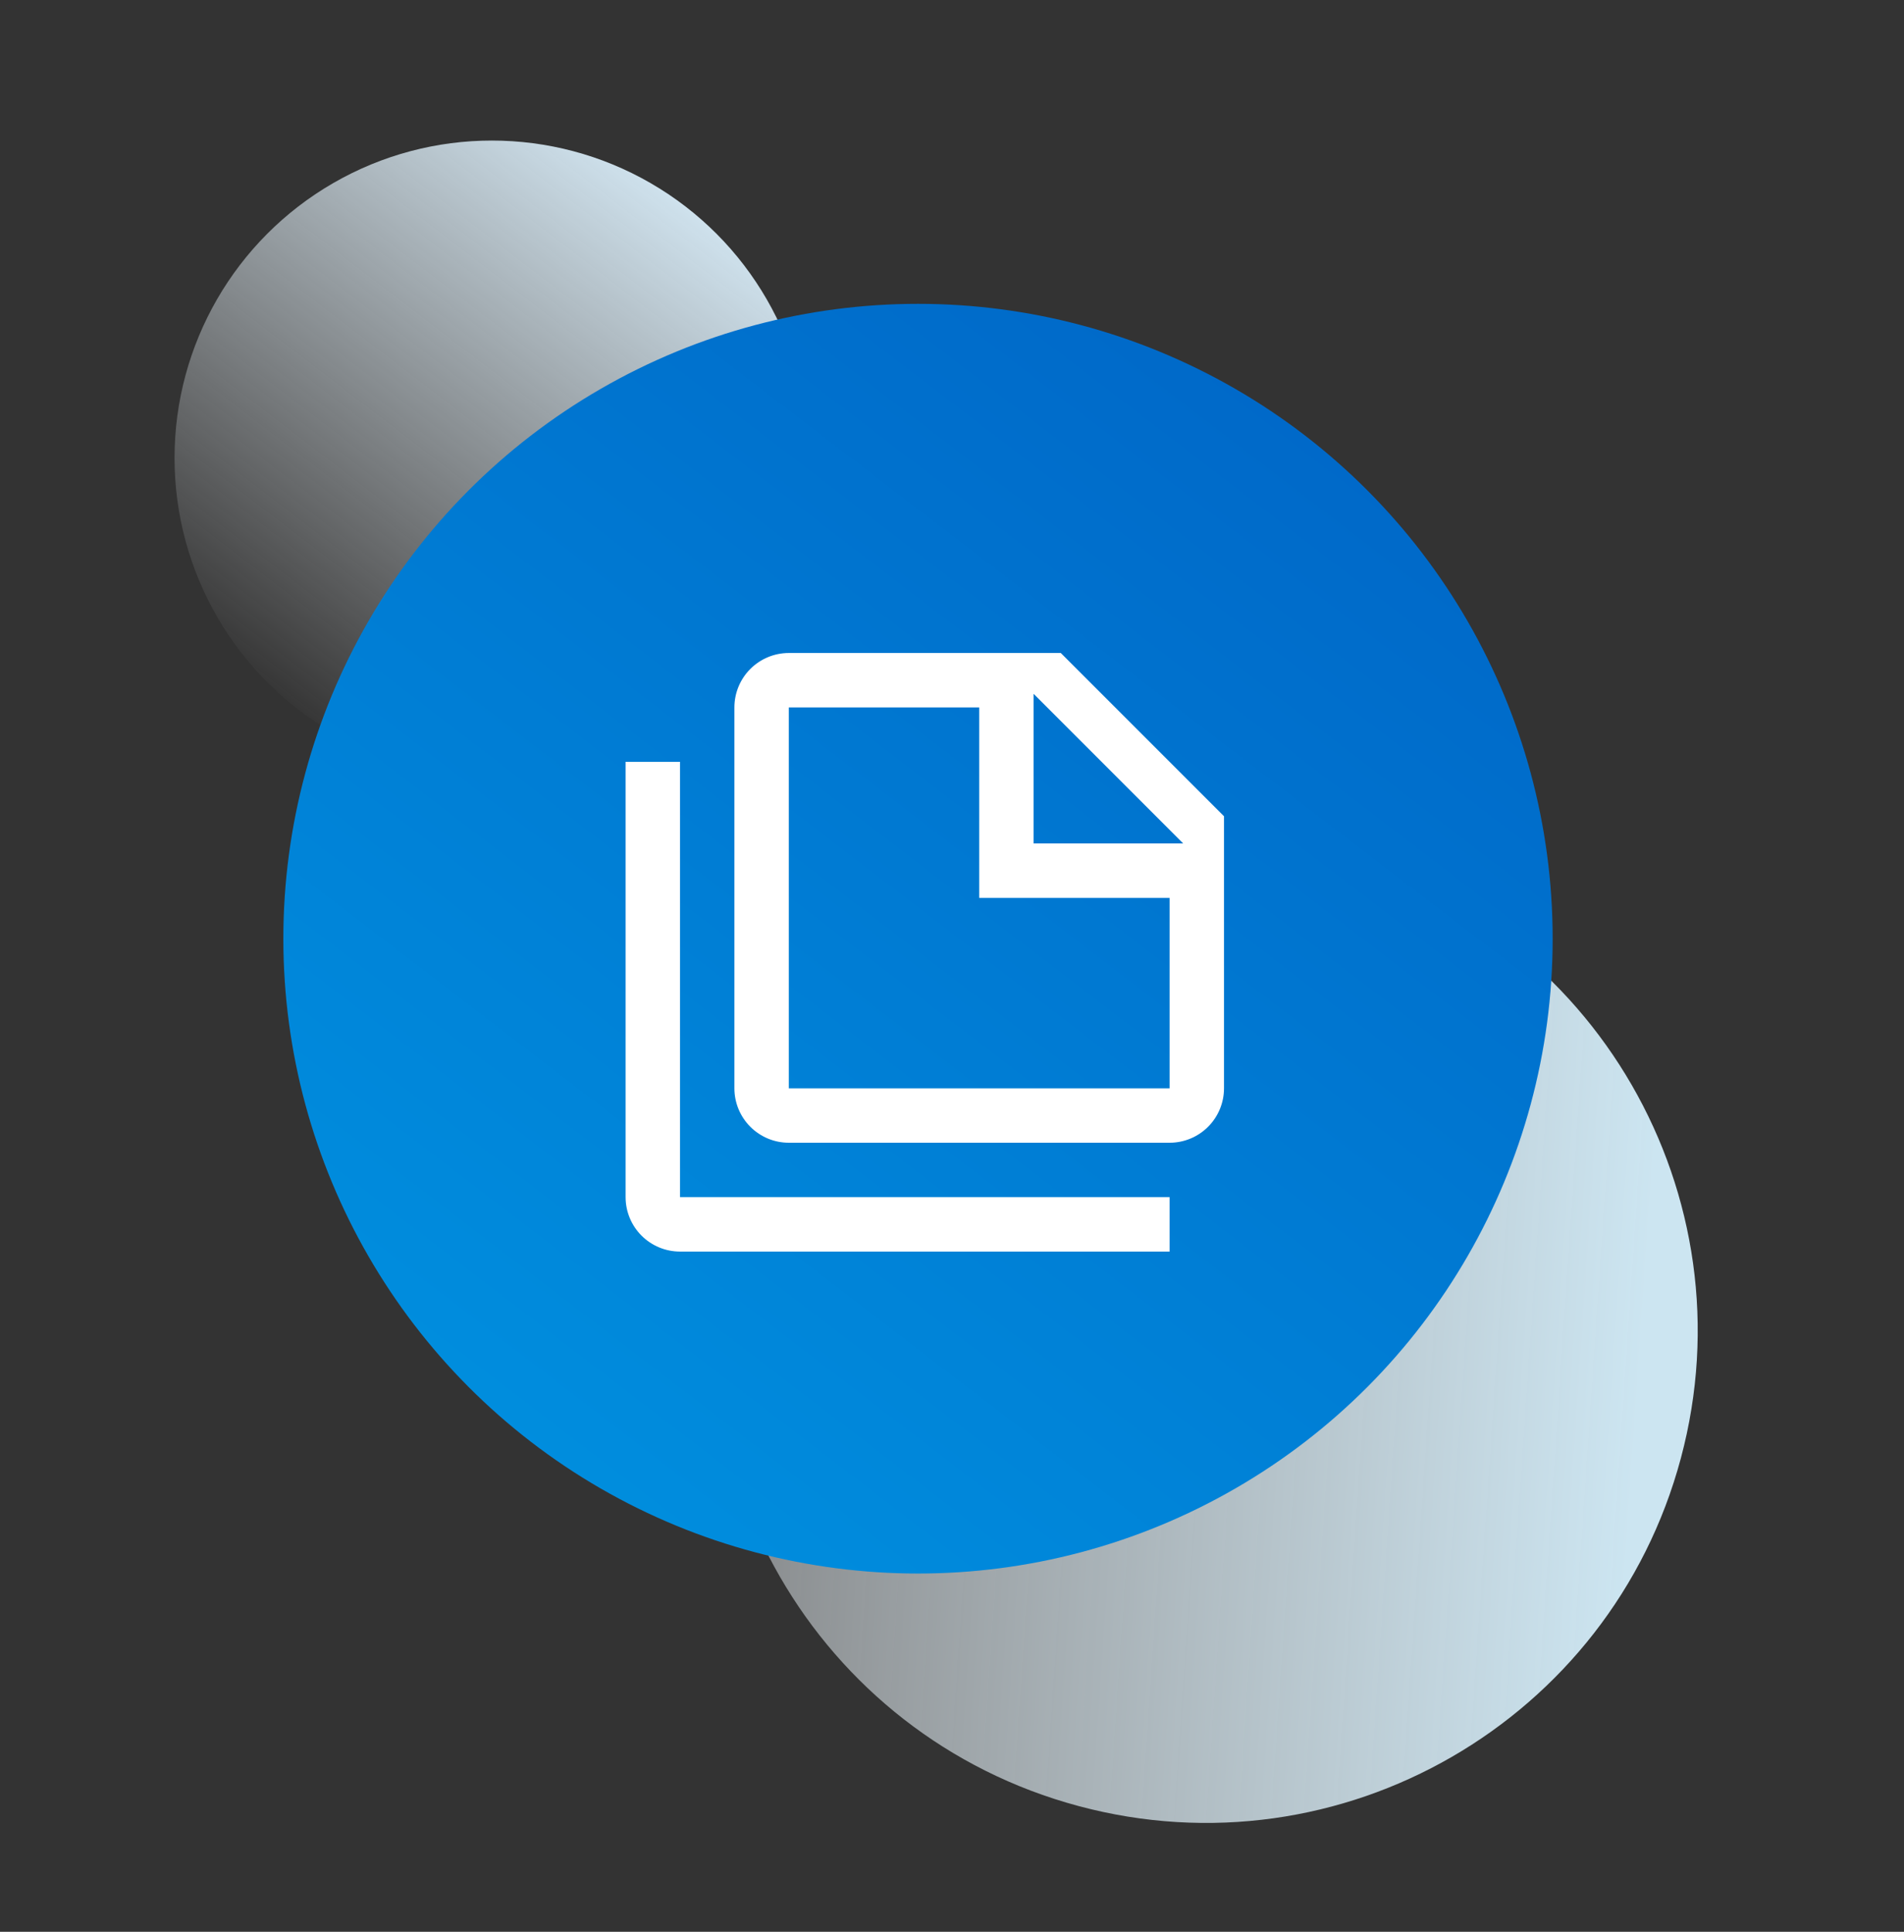
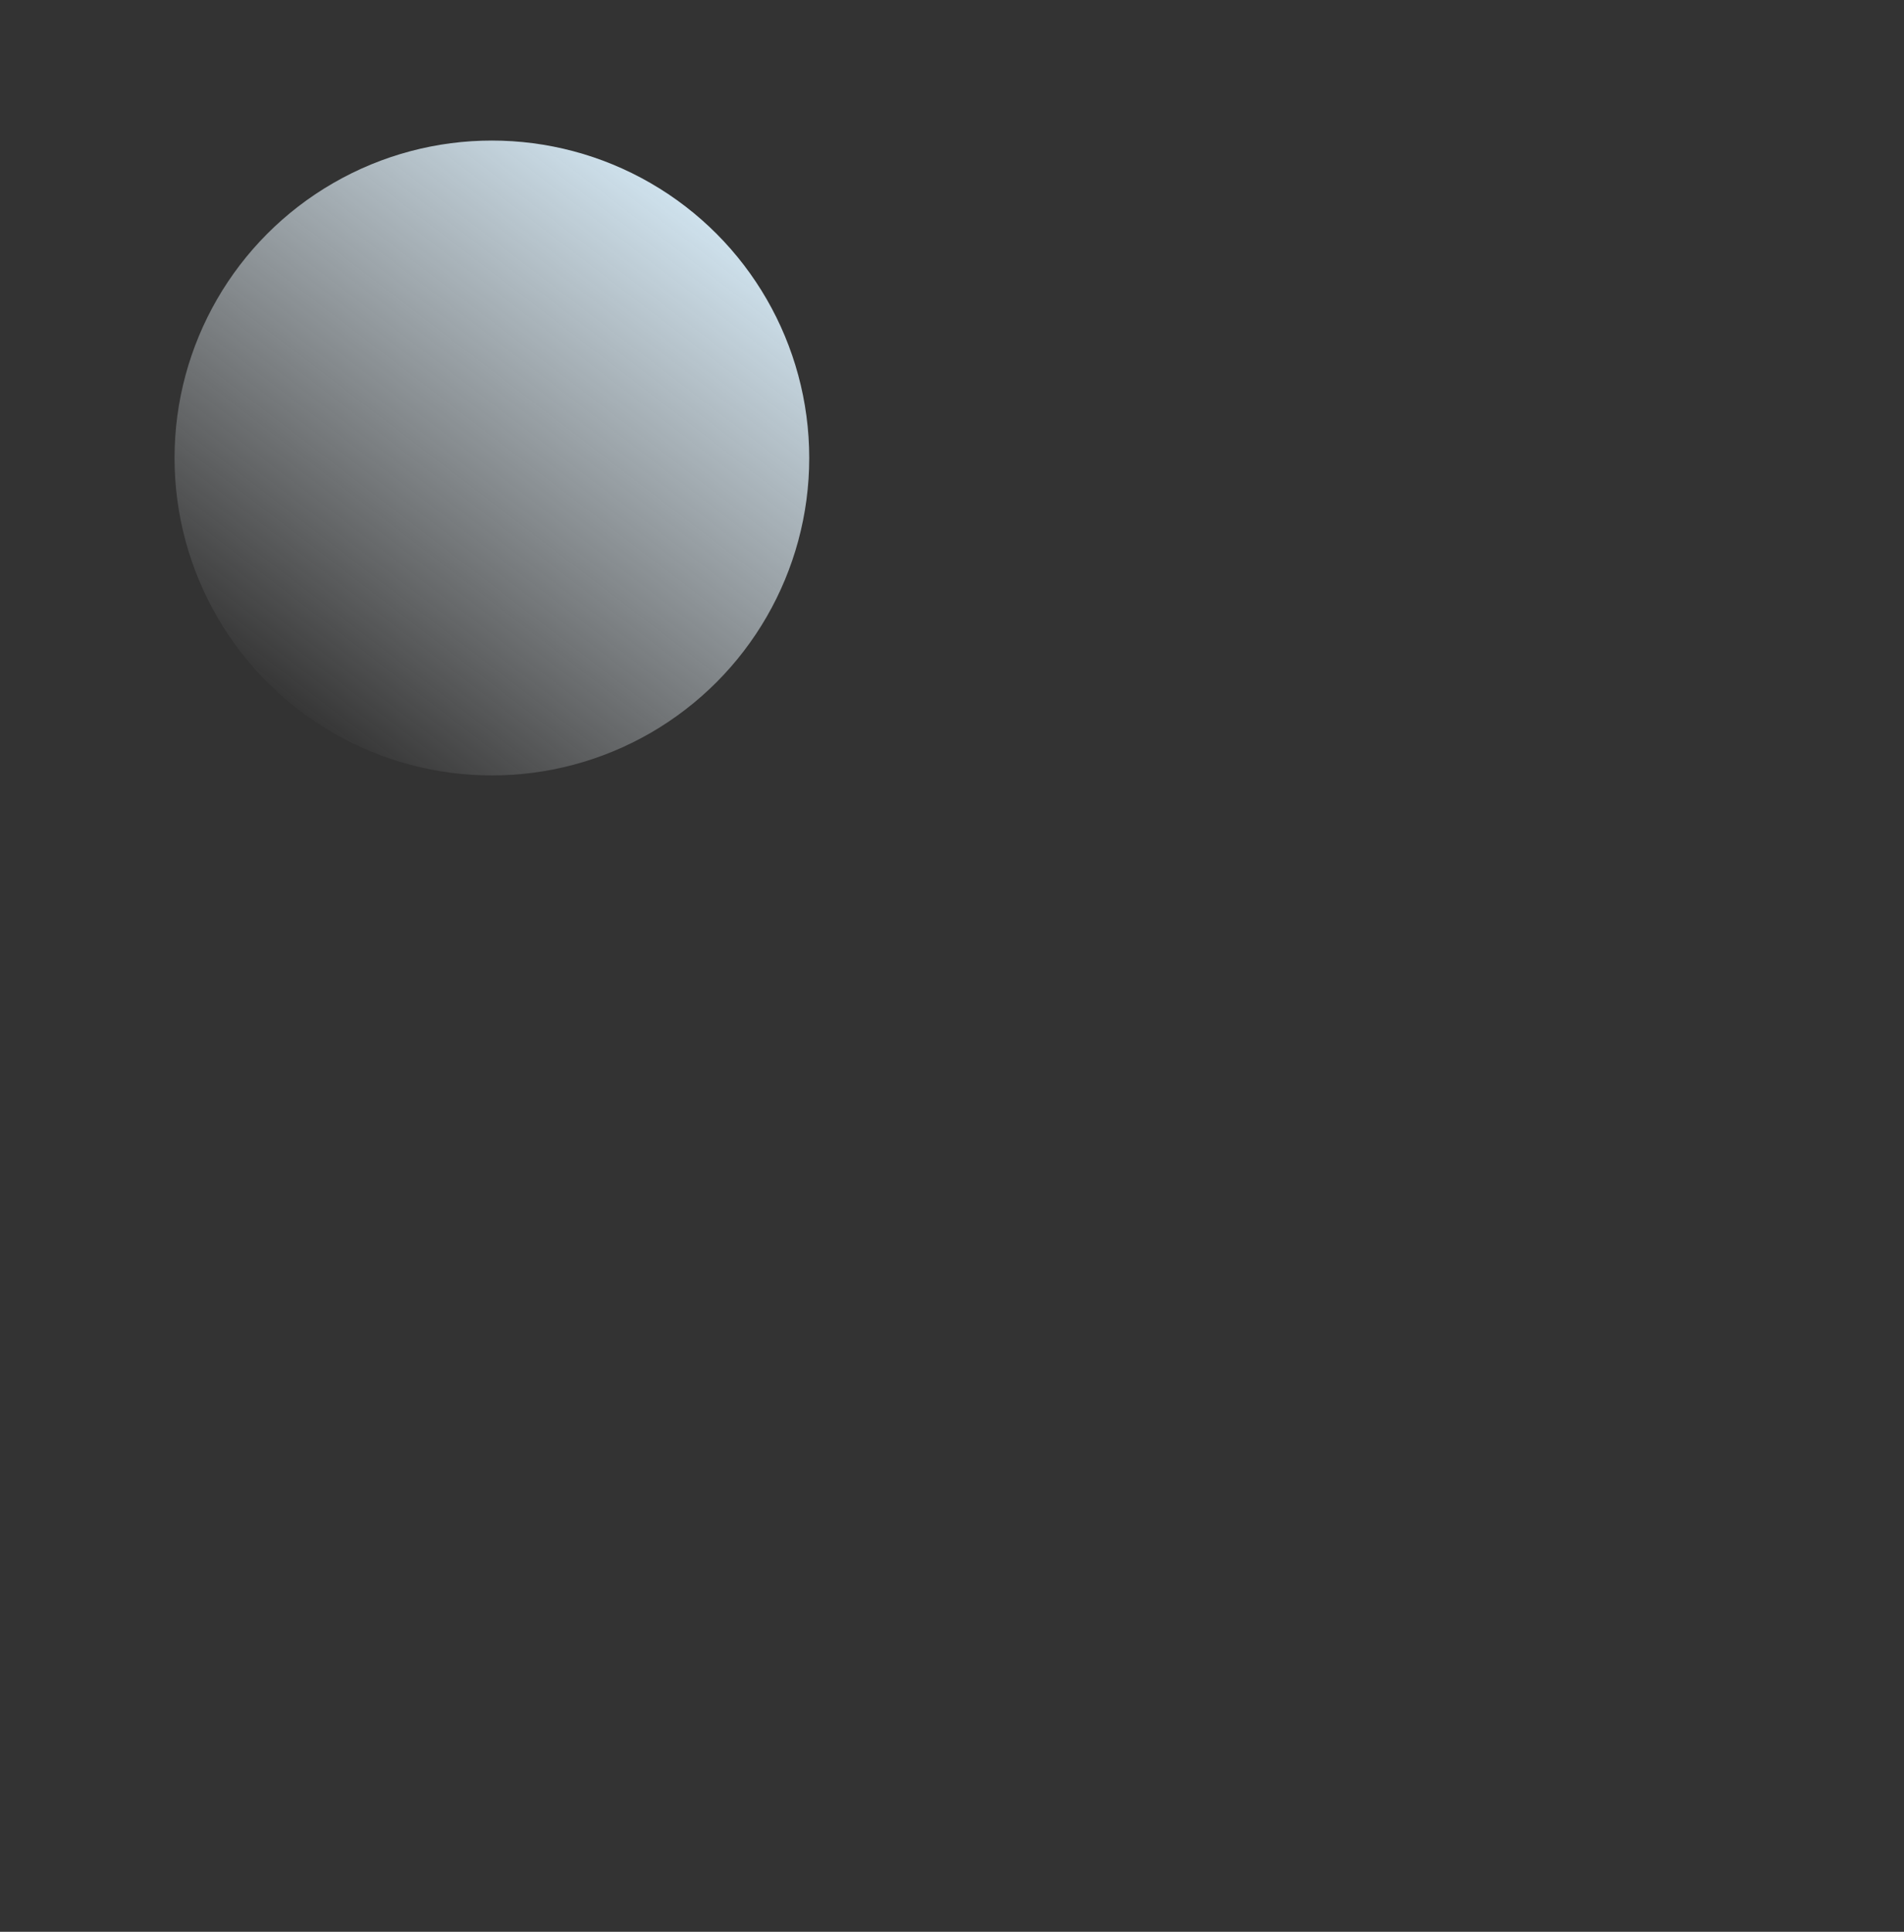
<svg xmlns="http://www.w3.org/2000/svg" width="70" height="71" viewBox="0 0 70 71" fill="none">
  <rect x="0" y="0" width="70" height="71" fill="#333333" stroke="none" />
  <circle cx="18.084" cy="16.833" r="11.667" fill="url(#paint0_linear_3540_16821)" />
-   <path d="M61.796 53.596C59.212 63.24 49.299 68.964 39.654 66.379C30.01 63.795 24.286 53.882 26.87 44.237C29.455 34.593 39.368 28.869 49.013 31.454C58.657 34.038 64.38 43.951 61.796 53.596Z" fill="url(#paint1_linear_3540_16821)" />
-   <circle cx="33.75" cy="34.5" r="23.333" fill="url(#paint2_linear_3540_16821)" />
-   <path d="M25 28V44H43V46H25C24.47 46 23.961 45.789 23.586 45.414C23.211 45.039 23 44.53 23 44V28H25ZM38 31H43.5L38 25.5V31ZM29 24H39L45 30V40C45 40.53 44.789 41.039 44.414 41.414C44.039 41.789 43.53 42 43 42H29C28.47 42 27.961 41.789 27.586 41.414C27.211 41.039 27 40.53 27 40V26C27 25.47 27.211 24.961 27.586 24.586C27.961 24.211 28.47 24 29 24ZM29 26V40H43V33H36V26H29Z" fill="white" />
  <defs>
    <linearGradient id="paint0_linear_3540_16821" x1="26.186" y1="7.435" x2="11.278" y2="26.88" gradientUnits="userSpaceOnUse">
      <stop stop-color="#D2E6F2" />
      <stop offset="1" stop-color="#F4F8FB" stop-opacity="0" />
    </linearGradient>
    <linearGradient id="paint1_linear_3540_16821" x1="60.286" y1="51.31" x2="22.191" y2="48.727" gradientUnits="userSpaceOnUse">
      <stop stop-color="#CCE5F1" />
      <stop offset="1" stop-color="#F4F8FB" stop-opacity="0.37" />
    </linearGradient>
    <linearGradient id="paint2_linear_3540_16821" x1="49.954" y1="15.704" x2="20.139" y2="54.593" gradientUnits="userSpaceOnUse">
      <stop stop-color="#0068C8" />
      <stop offset="1" stop-color="#008EDE" />
    </linearGradient>
  </defs>
</svg>